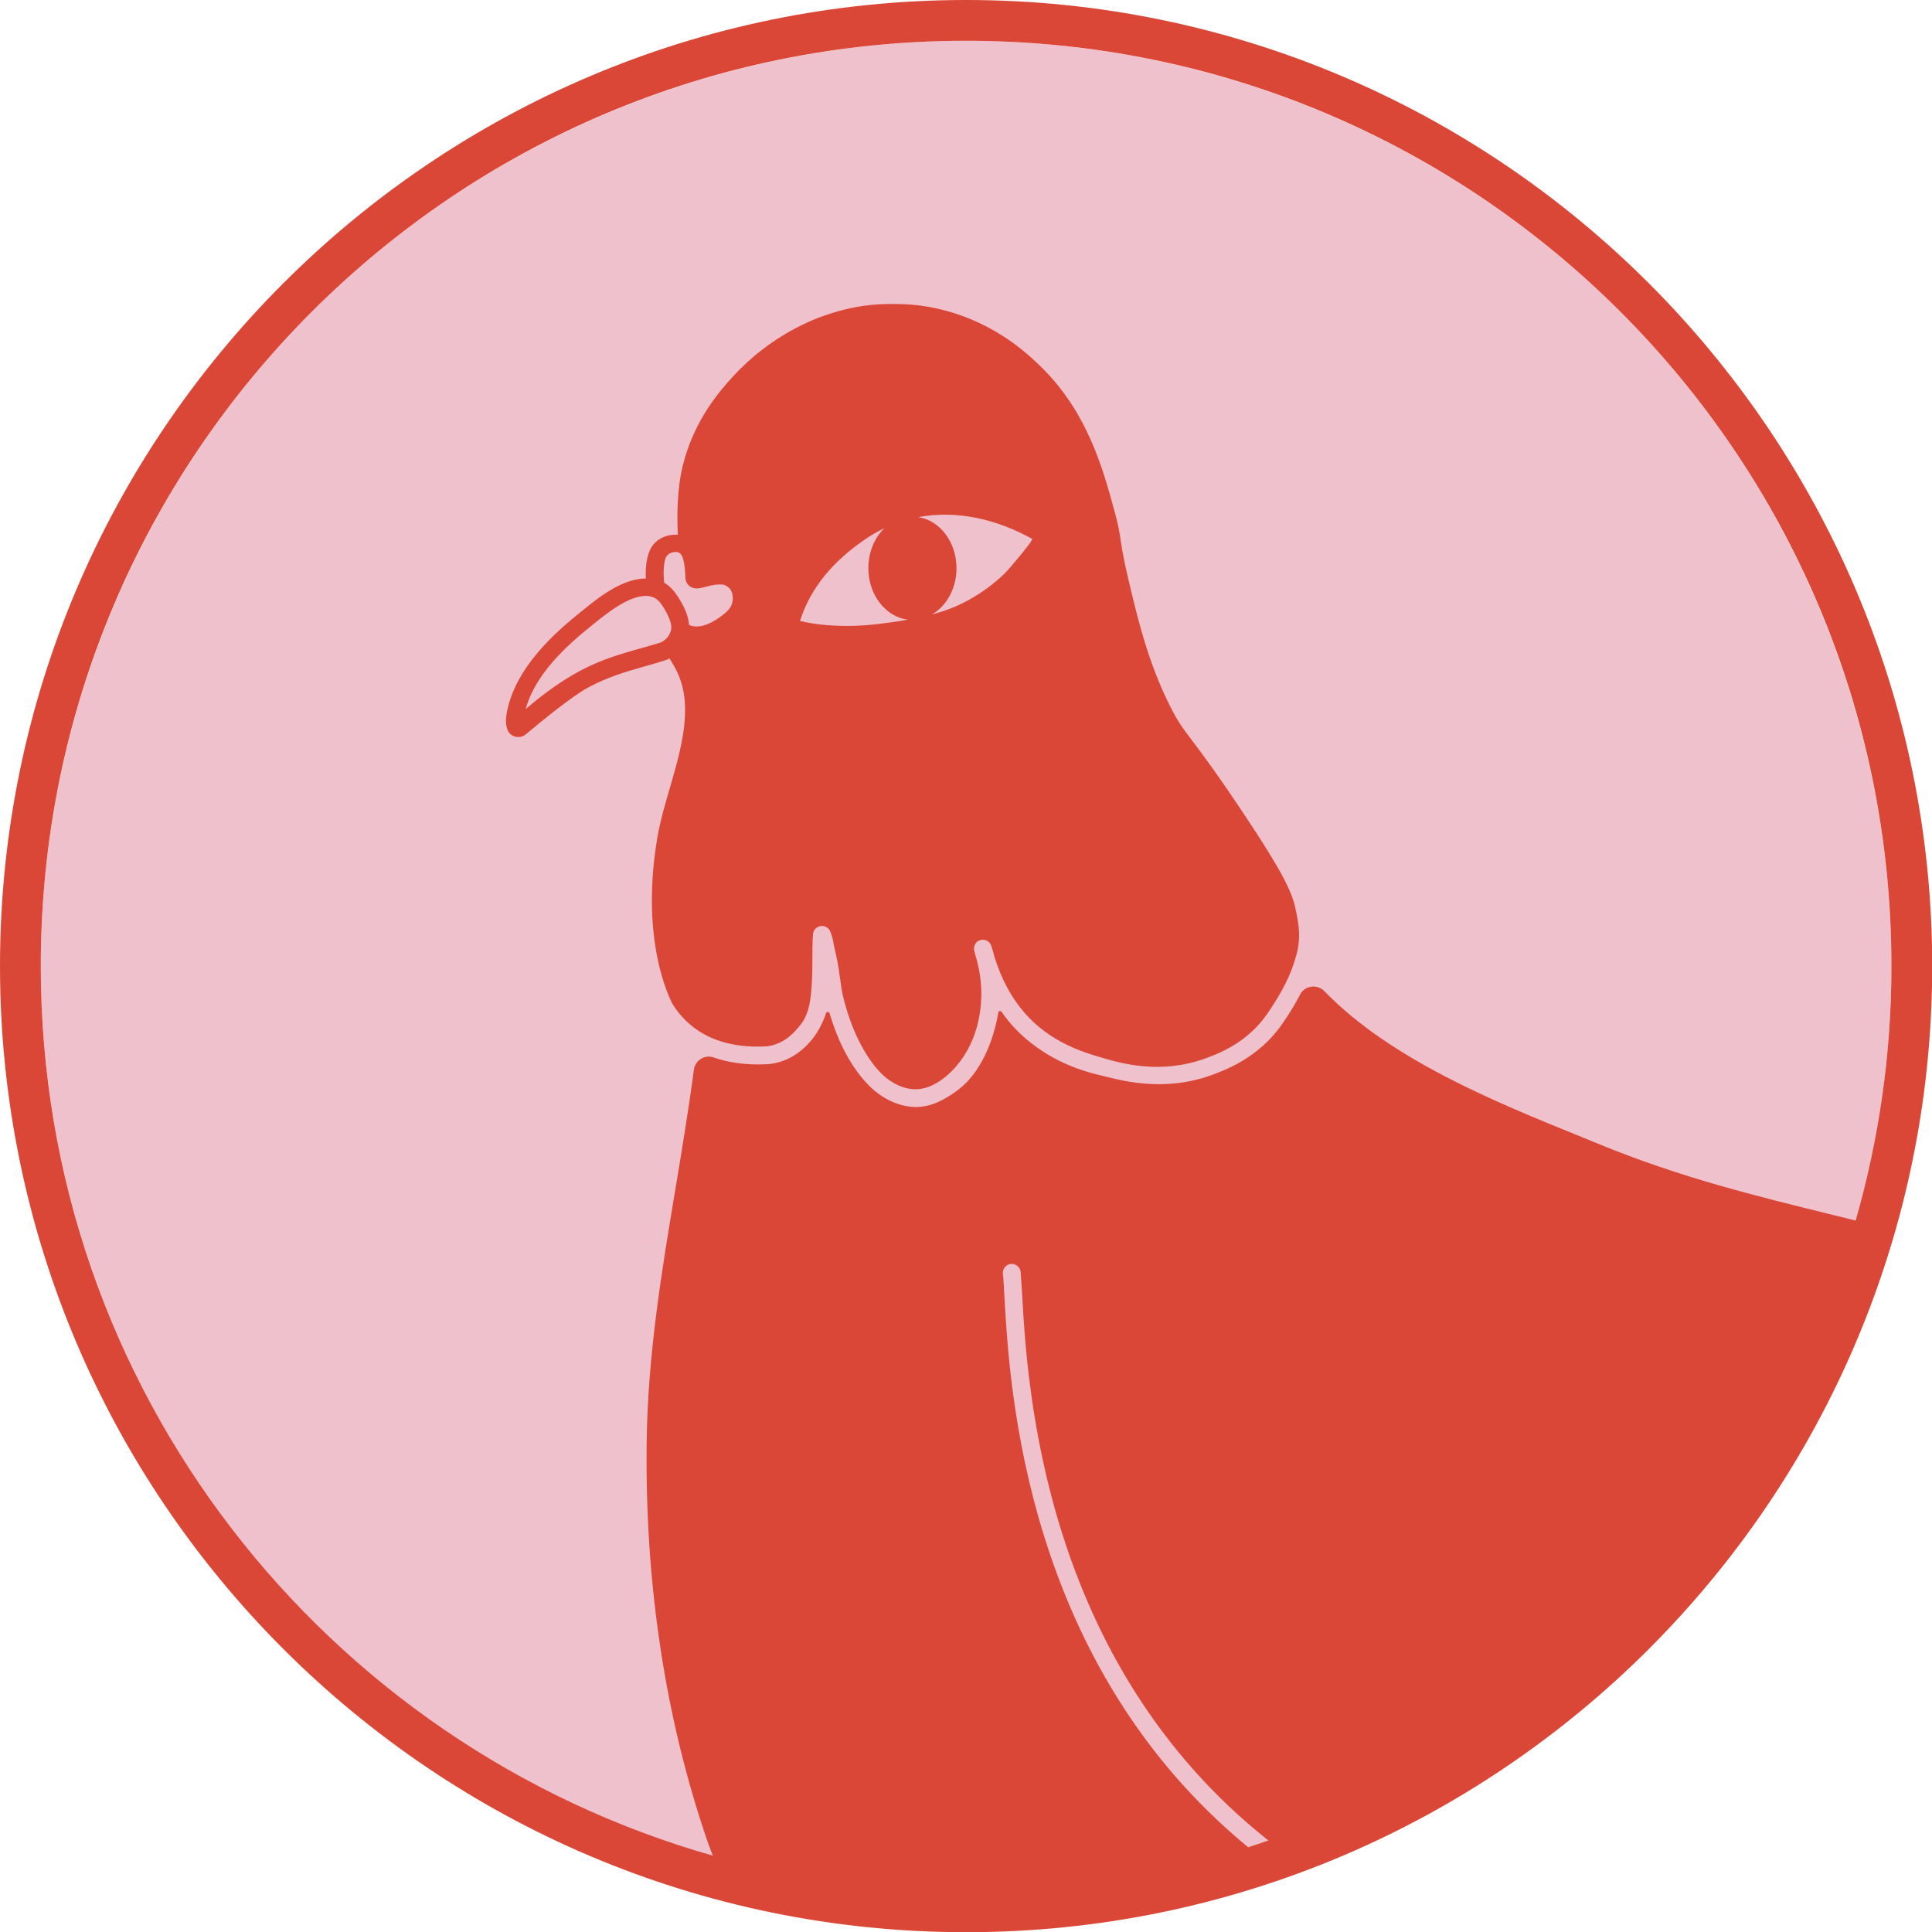
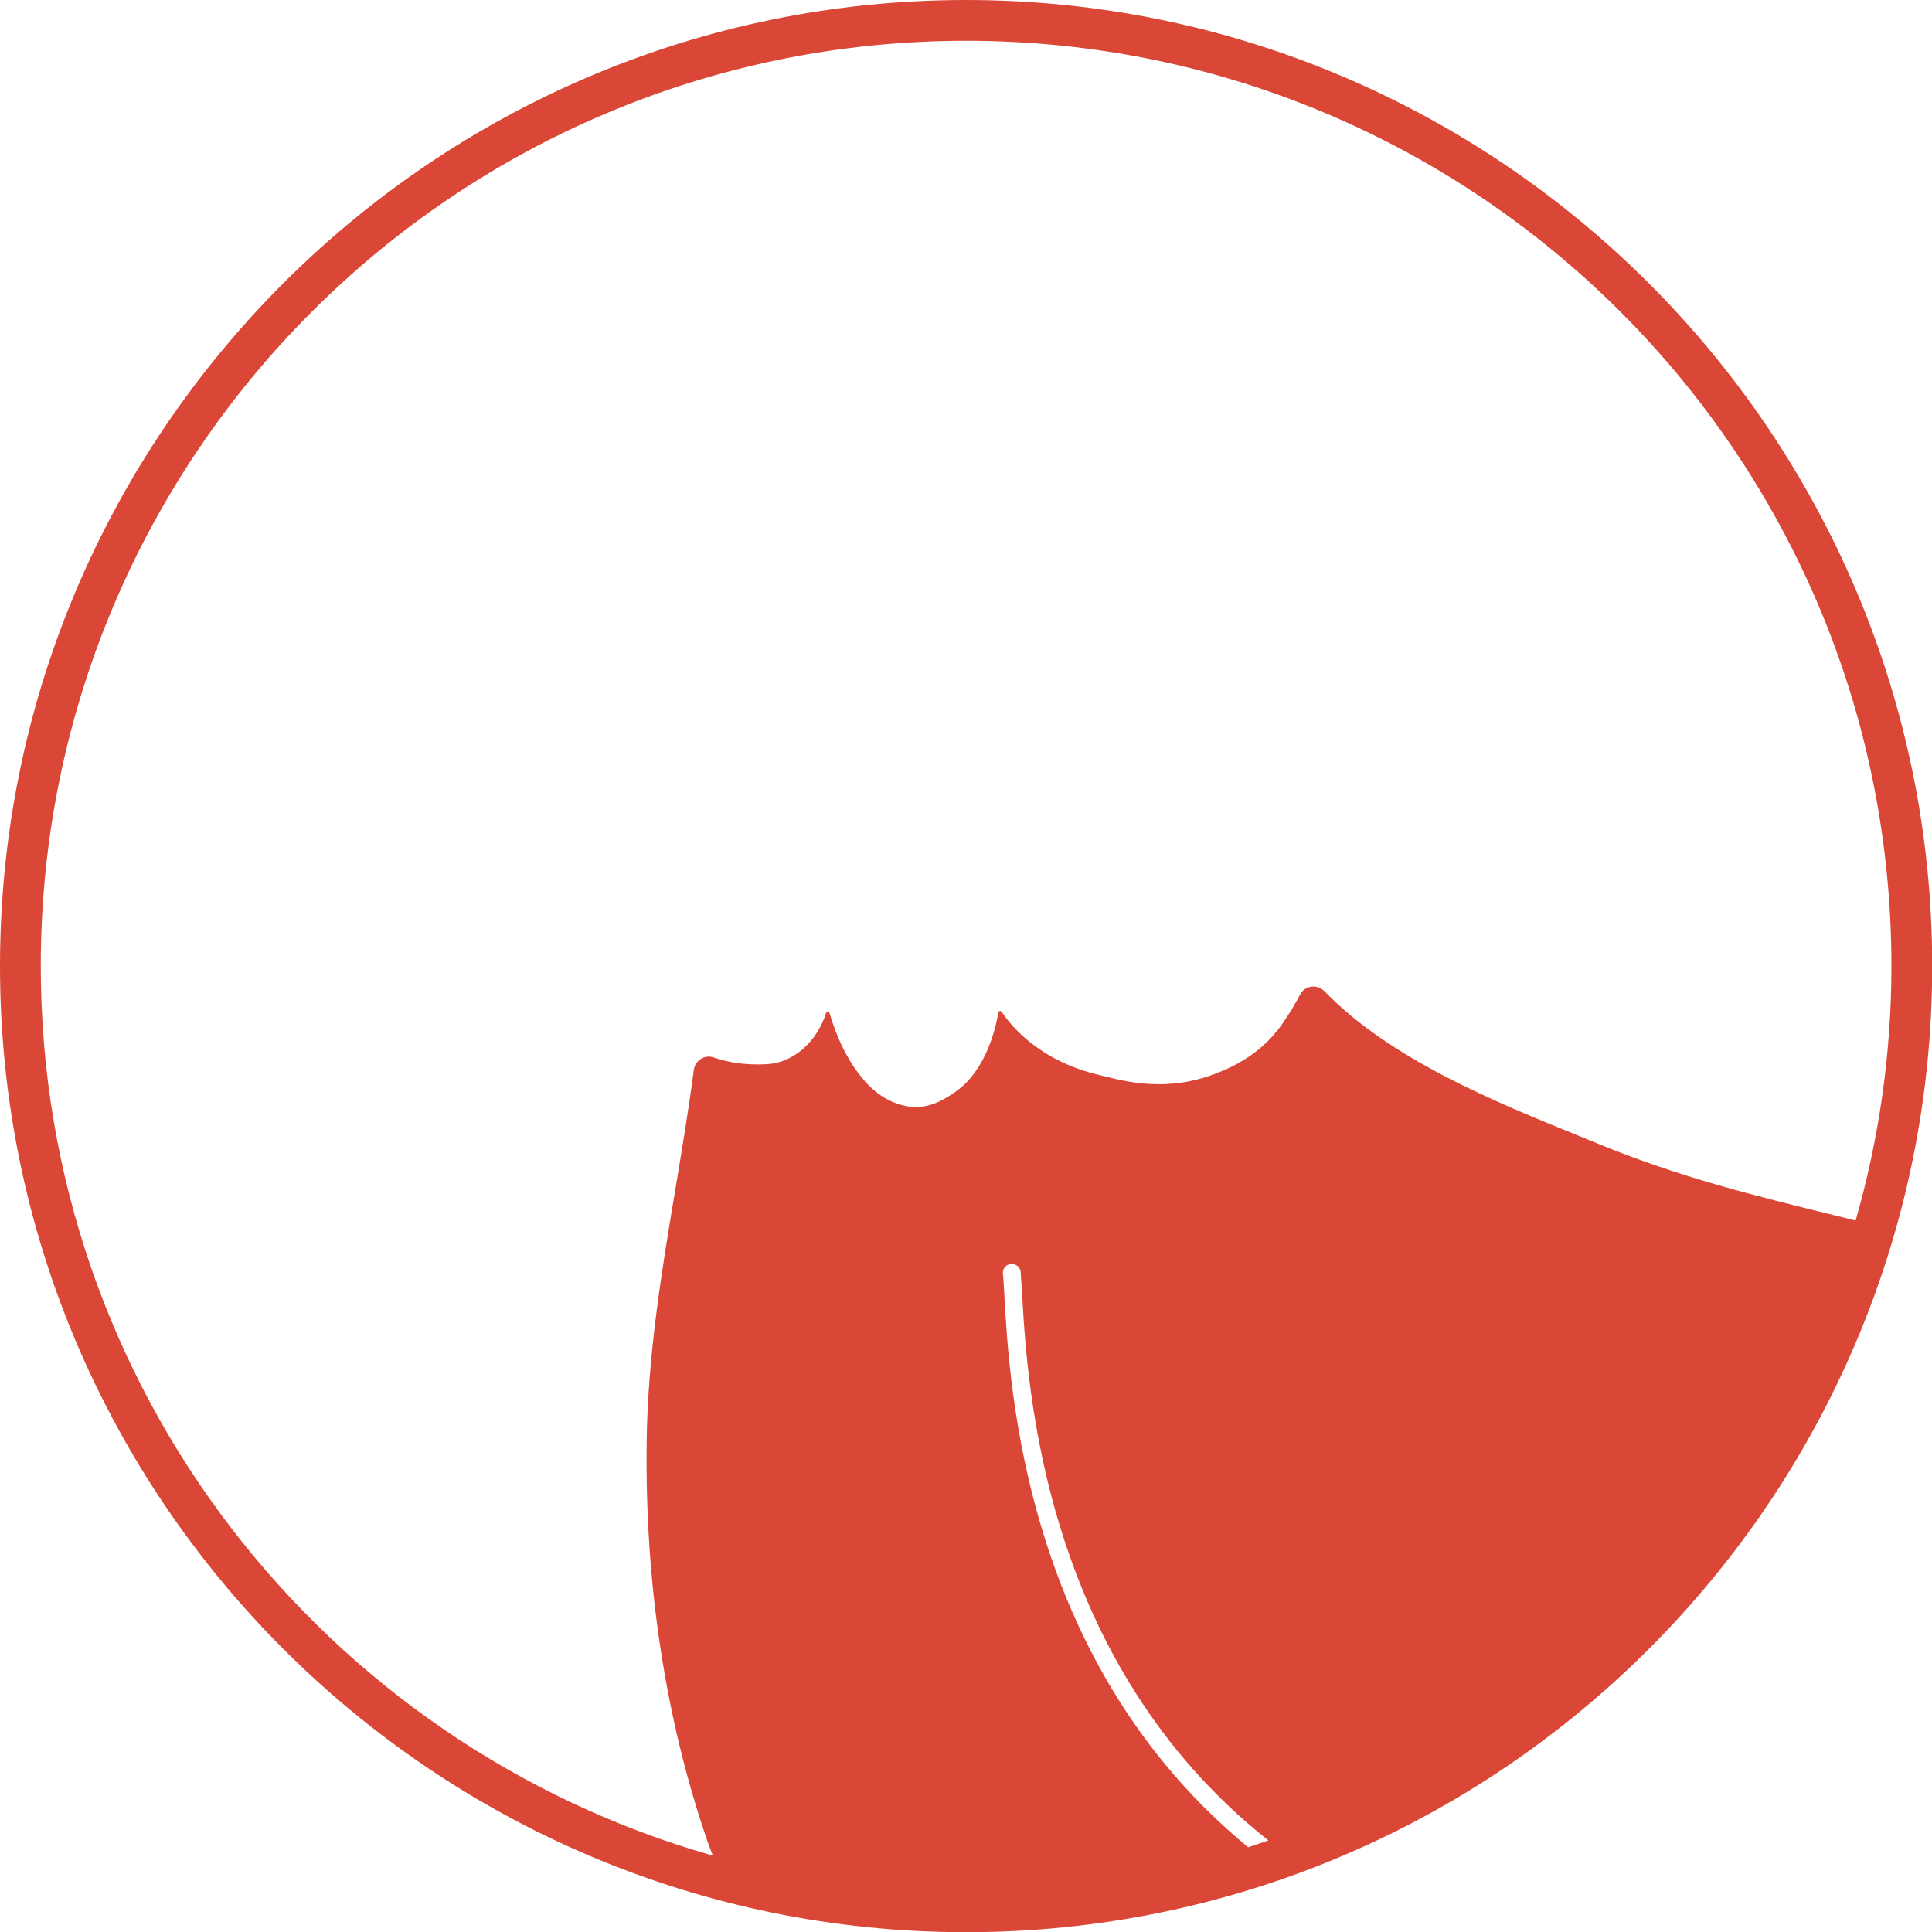
<svg xmlns="http://www.w3.org/2000/svg" id="Layer_2" viewBox="0 0 96.65 96.65">
  <defs>
    <style>.cls-1{fill:#efc1cc;}.cls-2{fill:#db4737;}</style>
  </defs>
  <g id="Layer_1-2">
-     <circle class="cls-1" cx="48.33" cy="48.33" r="46.29" />
    <path class="cls-2" d="M48.33,0C21.68,0,0,21.68,0,48.33s21.68,48.33,48.33,48.33,48.33-21.68,48.33-48.33S74.97,0,48.33,0ZM2.04,48.33C2.04,22.76,22.76,2.04,48.33,2.04s46.29,20.72,46.29,46.29c0,4.42-.63,8.68-1.79,12.73-.35-.09-.71-.18-1.05-.26-3.98-.98-7.73-1.9-11.75-3.55l-.93-.38c-4.32-1.75-9.55-3.88-12.84-7.28-.36-.37-.98-.3-1.22.16-.24.47-.53.94-.88,1.45-1.19,1.74-2.94,2.36-3.6,2.6-2.47.87-4.57.22-5.6-.03-3.01-.71-4.43-2.52-4.85-3.15-.05-.07-.16-.05-.17.04-.12.73-.59,2.84-2.09,3.92-.58.42-1.14.71-1.72.78-.1.01-.19.02-.29.02-.87,0-1.78-.43-2.48-1.19-.96-1.03-1.53-2.38-1.86-3.5-.03-.09-.15-.09-.18,0-.24.77-.69,1.3-.69,1.3-.63.78-1.44,1.21-2.3,1.25-1.04.05-1.91-.09-2.63-.34-.45-.16-.93.15-.99.62-.26,1.98-.59,3.96-.91,5.89-.69,4.12-1.4,8.39-1.45,12.75-.09,7.12.94,13.83,3.04,19.95.08.24.18.48.27.72C16.24,87.31,2.04,69.48,2.04,48.33ZM50.24,64.75c-.02-.43-.04-.78-.07-1.04-.02-.24.16-.46.4-.48.24-.02.47.16.49.4.02.27.04.63.07,1.07.26,4.66,1.04,18.43,12.32,27.37-.34.12-.67.23-1.01.34-11.17-9.19-11.94-22.96-12.2-27.66Z" />
-     <path class="cls-2" d="M33.48,32.92c.17.27.37.61.46.84.4.96.36,1.86.28,2.61-.12,1.01-.4,1.97-.69,2.98-.25.85-.51,1.73-.66,2.63-.36,2.2-.35,4.26.06,6.14.15.68.37,1.39.68,2.05,0,0,0,.01.01.02.71,1.16,2.06,2.27,4.64,2.16.6-.03,1.18-.35,1.64-.91l.06-.07c.15-.17.46-.53.58-1.4.09-.66.1-1.31.1-1.99,0-.4,0-.82.03-1.23.01-.21.16-.38.37-.42s.4.07.49.26c.1.23.15.48.19.71l.04.19c.07.29.13.58.18.88.03.2.06.41.09.61.04.31.08.61.15.89.38,1.55,1.02,2.87,1.8,3.72.59.64,1.35.97,2.02.89.41-.05.84-.24,1.27-.59.85-.68,1.47-1.75,1.7-2.94.19-.96.16-1.89-.09-2.87-.05-.17-.1-.34-.14-.51-.06-.23.07-.48.3-.54.24-.07.48.06.55.29.06.17.11.35.15.52.35,1.13.83,2.03,1.49,2.8,1.3,1.52,3.02,2.02,3.95,2.29.93.27,2.86.82,5.06.04.64-.23,2.13-.76,3.16-2.26.74-1.08,1.2-1.96,1.47-3,.15-.56.15-1.15.04-1.72l-.06-.34c-.17-.87-.43-1.65-2.73-5.09-1.35-2.02-2.05-2.94-2.51-3.55-.47-.62-.66-.87-1.05-1.63-1.12-2.22-1.63-4.36-2.12-6.43-.25-1.07-.32-1.53-.38-1.94-.06-.39-.11-.73-.31-1.45-.58-2.13-1.37-5.06-3.85-7.38-.59-.56-2.4-2.26-5.35-2.81-.45-.09-1.12-.17-1.94-.16-.09,0-.19,0-.29,0-1.03.02-1.99.21-2.87.51-.01,0-.03,0-.04.01-.81.26-2.89,1.09-4.73,3.09-.58.64-1.95,2.12-2.53,4.5-.28,1.15-.29,2.5-.24,3.43-.49-.03-1.08.16-1.37.71-.21.42-.26,1.01-.23,1.48-1.2,0-2.41.98-3.24,1.66l-.16.13c-1.78,1.43-2.88,2.8-3.36,4.18-.12.34-.19.65-.23.95-.03.25,0,.46.06.63.13.38.61.5.92.25.76-.64,2.33-1.92,3.11-2.34.99-.53,1.84-.78,2.83-1.06.31-.09.64-.18.98-.29.09-.03.18-.06.26-.1ZM51.64,26.95c.09.05-1.21,1.57-1.34,1.7-.55.54-1.18,1-1.85,1.37-.59.33-1.2.55-1.83.72.73-.42,1.23-1.3,1.23-2.31,0-1.31-.83-2.4-1.91-2.56,1.91-.36,3.9.09,5.7,1.09ZM43.25,27c.33-.23.66-.42,1-.58-.5.47-.81,1.2-.81,2.01,0,1.33.87,2.43,1.97,2.57-.47.09-.95.15-1.43.21-2.38.3-3.96-.15-3.96-.15.55-1.71,1.7-3.01,3.23-4.06ZM33.34,27.85c.13-.25.49-.26.59-.22.12.05.31.18.35,1.12,0,.07,0,.14.01.19.02.17.1.31.23.4.23.16.5.09.77.02.19-.05.4-.11.64-.12.27-.01.36.02.53.16.18.14.23.48.18.72-.07.35-.36.56-.68.79-.34.24-.67.37-.89.41-.4.07-.6-.06-.6-.07-.04-.47-.24-.87-.44-1.21-.15-.25-.33-.53-.6-.75-.06-.05-.13-.1-.2-.14h0c-.04-.29-.07-.95.1-1.31ZM31.99,32.45c-.99.28-1.94.55-3.01,1.13-.87.47-1.75,1.09-2.68,1.89.02-.09.05-.19.09-.29.42-1.22,1.43-2.46,3.08-3.78l.17-.14c.73-.59,1.8-1.45,2.67-1.45.07,0,.13,0,.19.02.14.02.26.08.37.16.16.13.28.32.39.51.14.24.29.54.32.82.02.22-.08.45-.24.62-.02.01-.03.03-.05.04-.09.09-.21.16-.33.19-.34.1-.66.19-.96.28Z" />
  </g>
</svg>